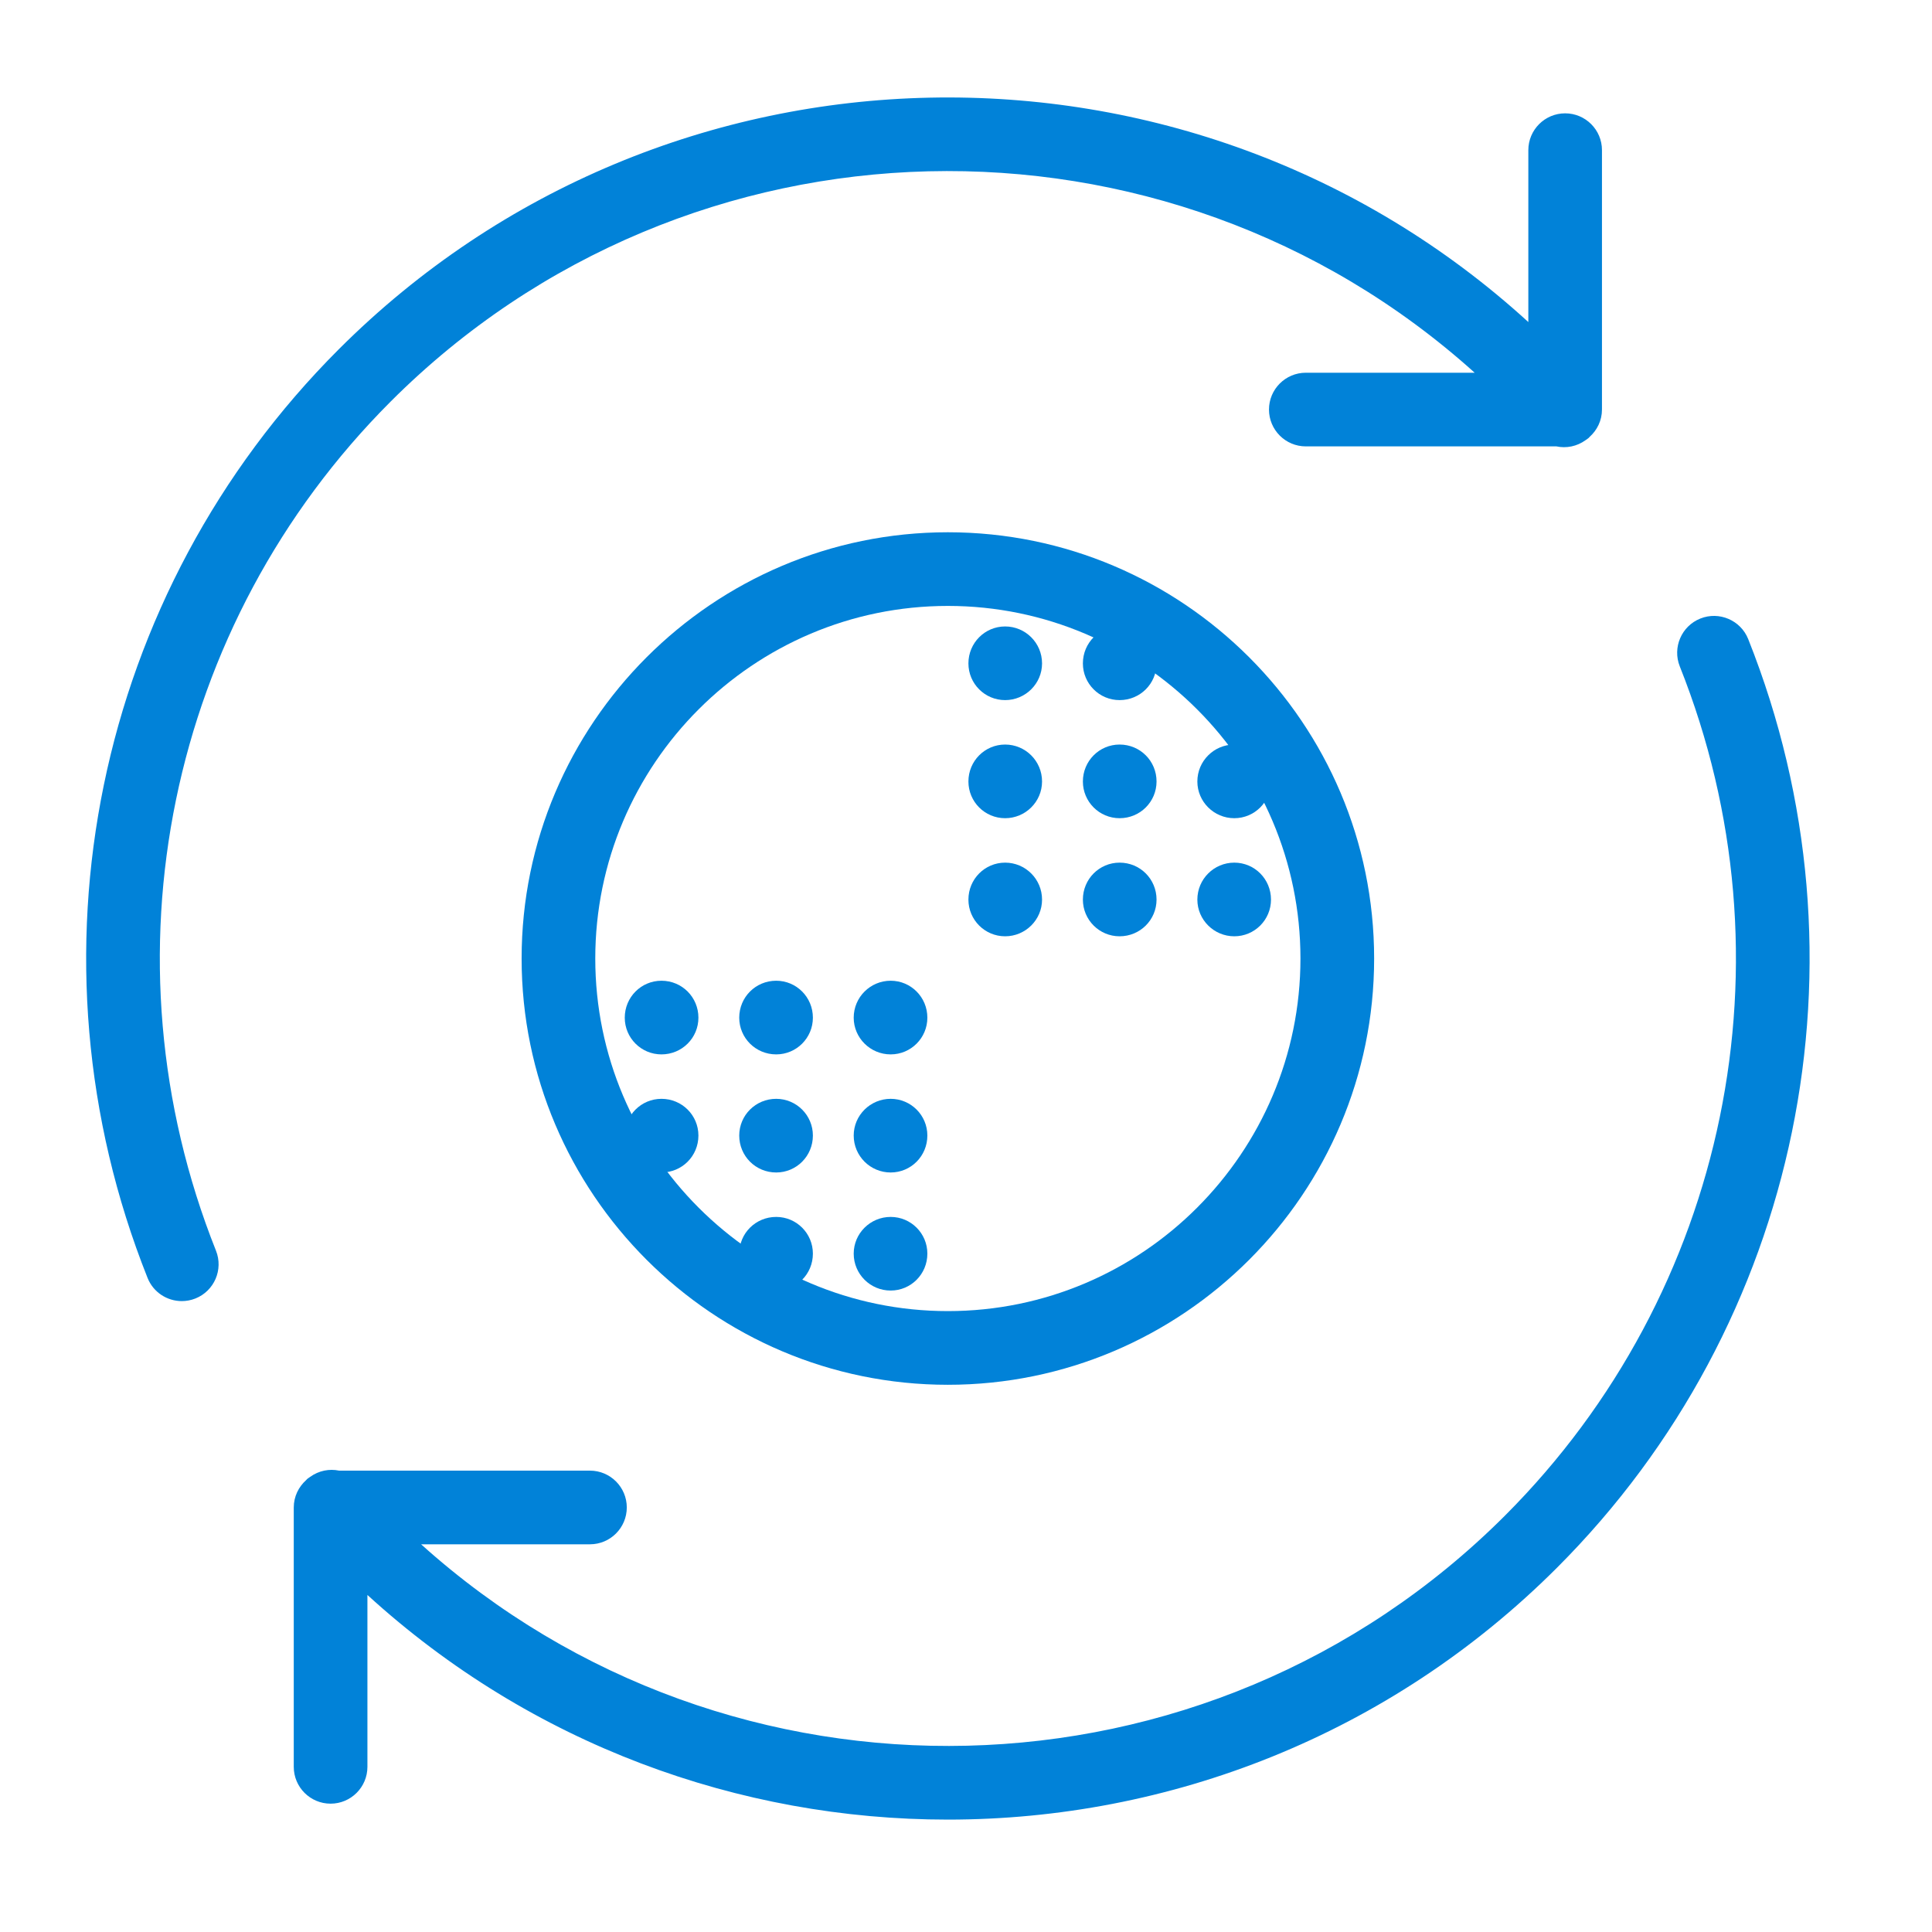
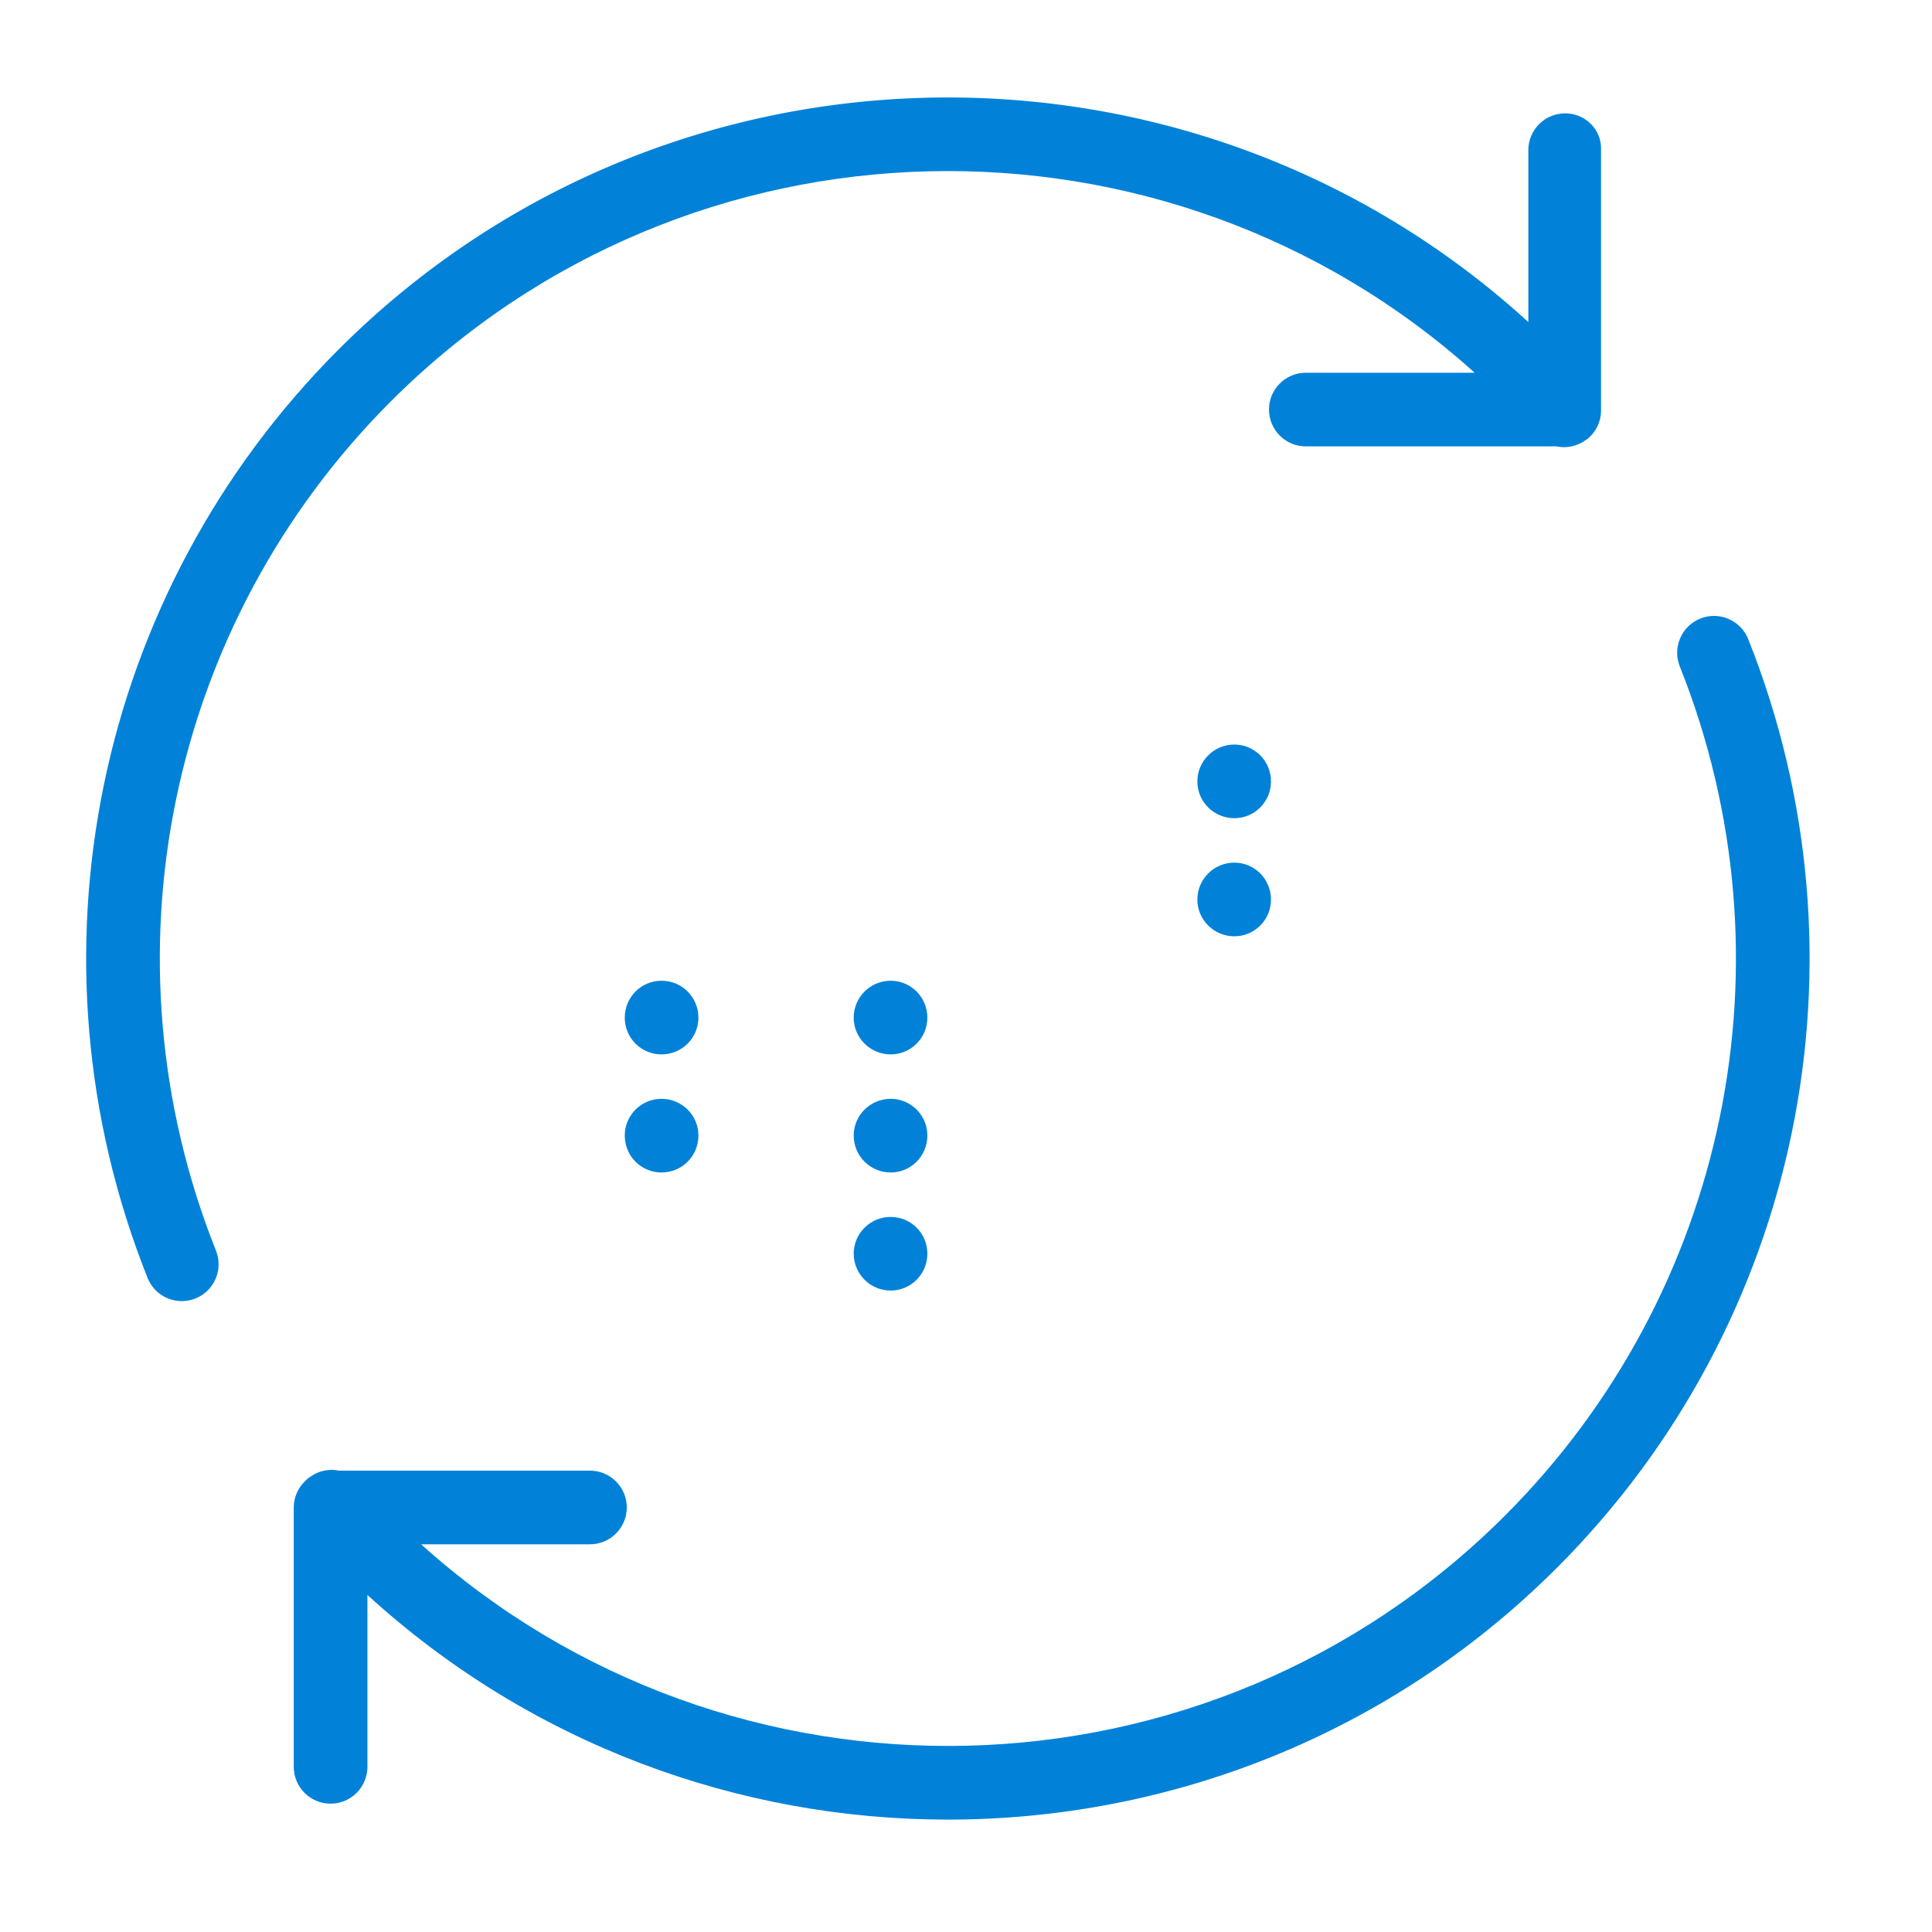
<svg xmlns="http://www.w3.org/2000/svg" version="1.1" id="Ebene_1" x="0px" y="0px" viewBox="0 0 80 80" style="enable-background:new 0 0 80 80;" xml:space="preserve">
  <style type="text/css">
	.st0{fill:#0182D8;}
</style>
  <g>
    <g>
      <path class="st0" d="M35.35,51.91c0-0.841,0.69-1.52,1.53-1.52l0,0c0.84,0,1.52,0.68,1.52,1.52l0,0    c0,0.85-0.68,1.529-1.52,1.529l0,0C36.04,53.44,35.35,52.76,35.35,51.91z M35.35,47.02    c0-0.84,0.69-1.52,1.53-1.52l0,0c0.84,0,1.52,0.68,1.52,1.52l0,0c0,0.851-0.68,1.53-1.52,1.53l0,0    C36.04,48.55,35.35,47.87,35.35,47.02z M35.35,42.14c0-0.85,0.69-1.53,1.53-1.53l0,0    c0.84,0,1.52,0.681,1.52,1.53l0,0c0,0.84-0.68,1.52-1.52,1.52l0,0C36.04,43.66,35.35,42.98,35.35,42.14z" />
    </g>
    <g>
-       <path class="st0" d="M30.61,51.91c0-0.841,0.68-1.52,1.53-1.52l0,0c0.84,0,1.52,0.68,1.52,1.52l0,0    c0,0.85-0.68,1.529-1.52,1.529l0,0C31.29,53.44,30.61,52.76,30.61,51.91z M30.61,47.02    c0-0.84,0.68-1.52,1.53-1.52l0,0c0.84,0,1.52,0.68,1.52,1.52l0,0c0,0.851-0.68,1.53-1.52,1.53l0,0    C31.29,48.55,30.61,47.87,30.61,47.02z M30.61,42.14c0-0.85,0.68-1.53,1.53-1.53l0,0    c0.84,0,1.52,0.681,1.52,1.53l0,0c0,0.84-0.68,1.52-1.52,1.52l0,0C31.29,43.66,30.61,42.98,30.61,42.14z" />
-     </g>
+       </g>
    <g>
      <path class="st0" d="M25.87,47.02c0-0.84,0.68-1.52,1.52-1.52l0,0c0.85,0,1.53,0.68,1.53,1.52l0,0    c0,0.851-0.68,1.53-1.53,1.53l0,0C26.55,48.55,25.87,47.87,25.87,47.02z M25.87,42.14    c0-0.85,0.68-1.53,1.52-1.53l0,0c0.85,0,1.53,0.681,1.53,1.53l0,0c0,0.84-0.68,1.52-1.53,1.52l0,0    C26.55,43.66,25.87,42.98,25.87,42.14z" />
    </g>
    <g>
      <path class="st0" d="M49.58,37.25c0-0.85,0.69-1.53,1.529-1.53l0,0c0.841,0,1.52,0.68,1.52,1.53l0,0    c0,0.84-0.68,1.52-1.52,1.52l0,0C50.27,38.77,49.58,38.09,49.58,37.25z M49.58,32.36    c0-0.85,0.69-1.53,1.529-1.53l0,0c0.841,0,1.52,0.68,1.52,1.53l0,0c0,0.84-0.68,1.52-1.52,1.52l0,0    C50.27,33.88,49.58,33.2,49.58,32.36z" />
    </g>
    <g>
-       <path class="st0" d="M44.84,37.25c0-0.85,0.68-1.53,1.52-1.53l0,0c0.851,0,1.53,0.68,1.53,1.53l0,0    c0,0.84-0.68,1.52-1.53,1.52l0,0C45.52,38.77,44.84,38.09,44.84,37.25z M44.84,32.36    c0-0.85,0.68-1.53,1.52-1.53l0,0c0.851,0,1.53,0.68,1.53,1.53l0,0c0,0.84-0.68,1.52-1.53,1.52l0,0    C45.52,33.88,44.84,33.2,44.84,32.36z M44.84,27.47c0-0.85,0.68-1.53,1.52-1.53l0,0    c0.851,0,1.53,0.68,1.53,1.53l0,0c0,0.84-0.68,1.52-1.53,1.52l0,0    C45.52,28.99,44.84,28.31,44.84,27.47z" />
-     </g>
+       </g>
    <g>
-       <path class="st0" d="M40.1,37.25c0-0.85,0.681-1.53,1.52-1.53l0,0c0.84,0,1.529,0.68,1.529,1.53l0,0    c0,0.84-0.69,1.52-1.529,1.52l0,0C40.78,38.77,40.1,38.09,40.1,37.25z M40.1,32.36    c0-0.85,0.681-1.53,1.52-1.53l0,0c0.84,0,1.529,0.68,1.529,1.53l0,0c0,0.84-0.69,1.52-1.529,1.52l0,0    C40.78,33.88,40.1,33.2,40.1,32.36z M40.1,27.47c0-0.85,0.681-1.53,1.52-1.53l0,0    c0.84,0,1.529,0.68,1.529,1.53l0,0c0,0.84-0.69,1.52-1.529,1.52l0,0    C40.78,28.99,40.1,28.31,40.1,27.47z" />
-     </g>
+       </g>
  </g>
-   <path class="st0" d="M39.249,57.341c-9.732,0-17.65-7.918-17.65-17.651c0-9.732,7.918-17.65,17.65-17.65  c9.733,0,17.651,7.918,17.651,17.65C56.9,49.423,48.982,57.341,39.249,57.341z M39.249,25.09  c-8.05,0-14.6,6.55-14.6,14.6S31.199,54.29,39.249,54.29s14.6-6.55,14.6-14.6  S47.3,25.09,39.249,25.09z" />
-   <path class="st0" d="M64.81,4.693c-0.842,0-1.525,0.683-1.525,1.525v7.117C49.304,0.571,27.545,0.946,14.025,14.466  C3.931,24.56,0.824,39.653,6.11,52.915c0.238,0.598,0.811,0.961,1.417,0.961c0.188,0,0.379-0.035,0.564-0.108  c0.783-0.312,1.164-1.199,0.852-1.981C4.109,39.657,6.95,25.854,16.182,16.622  c12.31-12.31,32.091-12.704,44.881-1.188h-6.992c-0.842,0-1.525,0.683-1.525,1.525s0.684,1.525,1.525,1.525H64.45  c0.409,0.087,0.845,0.002,1.203-0.256c0.009-0.006,0.017-0.012,0.025-0.018c0.034-0.026,0.071-0.046,0.103-0.074  c0.015-0.013,0.025-0.029,0.039-0.043c0.313-0.279,0.514-0.681,0.514-1.134V6.218  C66.335,5.376,65.651,4.693,64.81,4.693z" />
+   <path class="st0" d="M64.81,4.693c-0.842,0-1.525,0.683-1.525,1.525v7.117C49.304,0.571,27.545,0.946,14.025,14.466  C3.931,24.56,0.824,39.653,6.11,52.915c0.238,0.598,0.811,0.961,1.417,0.961c0.188,0,0.379-0.035,0.564-0.108  c0.783-0.312,1.164-1.199,0.852-1.981C4.109,39.657,6.95,25.854,16.182,16.622  c12.31-12.31,32.091-12.704,44.881-1.188h-6.992c-0.842,0-1.525,0.683-1.525,1.525s0.684,1.525,1.525,1.525H64.45  c0.409,0.087,0.845,0.002,1.203-0.256c0.009-0.006,0.017-0.012,0.025-0.018c0.034-0.026,0.071-0.046,0.103-0.074  c0.313-0.279,0.514-0.681,0.514-1.134V6.218  C66.335,5.376,65.651,4.693,64.81,4.693z" />
  <path class="st0" d="M72.39,26.464c-0.312-0.783-1.204-1.163-1.981-0.852c-0.782,0.311-1.164,1.199-0.853,1.981  c4.835,12.129,1.993,25.932-7.238,35.165c-12.311,12.309-32.09,12.704-44.881,1.188h6.992  c0.842,0,1.525-0.684,1.525-1.525s-0.683-1.525-1.525-1.525H14.044c-0.408-0.085-0.841-0.001-1.198,0.255  c-0.01,0.006-0.018,0.014-0.028,0.02c-0.033,0.025-0.069,0.045-0.101,0.073c-0.015,0.013-0.025,0.029-0.039,0.043  c-0.313,0.28-0.514,0.682-0.514,1.134v10.74c0,0.842,0.683,1.525,1.525,1.525s1.525-0.684,1.525-1.525v-7.117  c6.789,6.199,15.411,9.302,24.036,9.302c9.134,0,18.27-3.478,25.224-10.432C74.568,54.819,77.675,39.727,72.39,26.464  z" />
</svg>